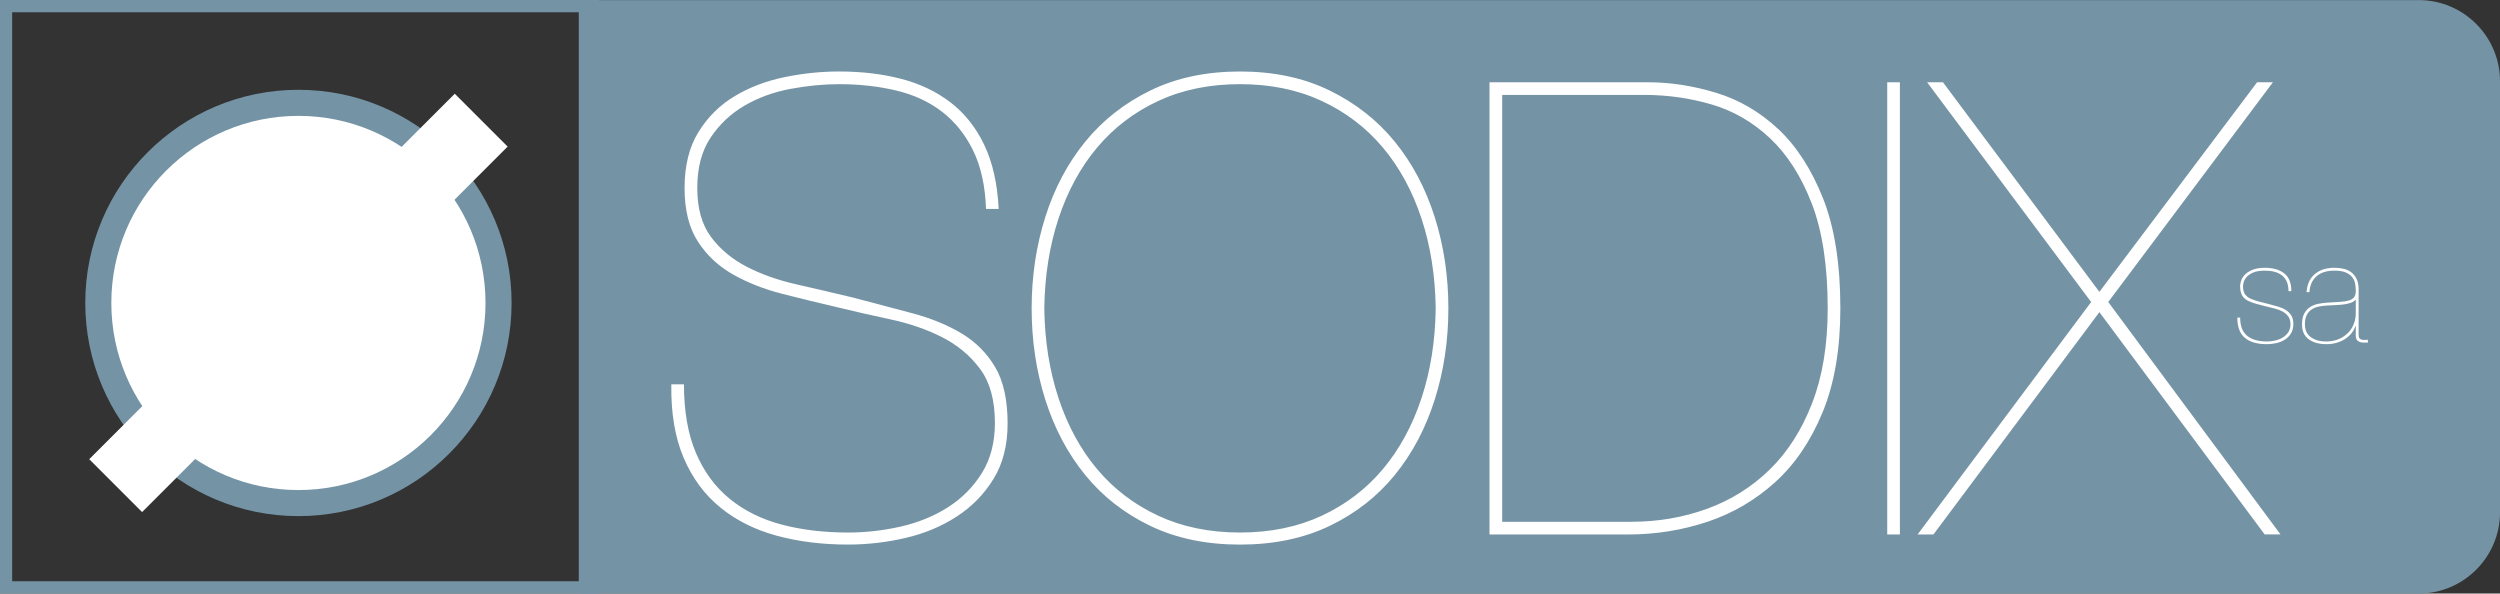
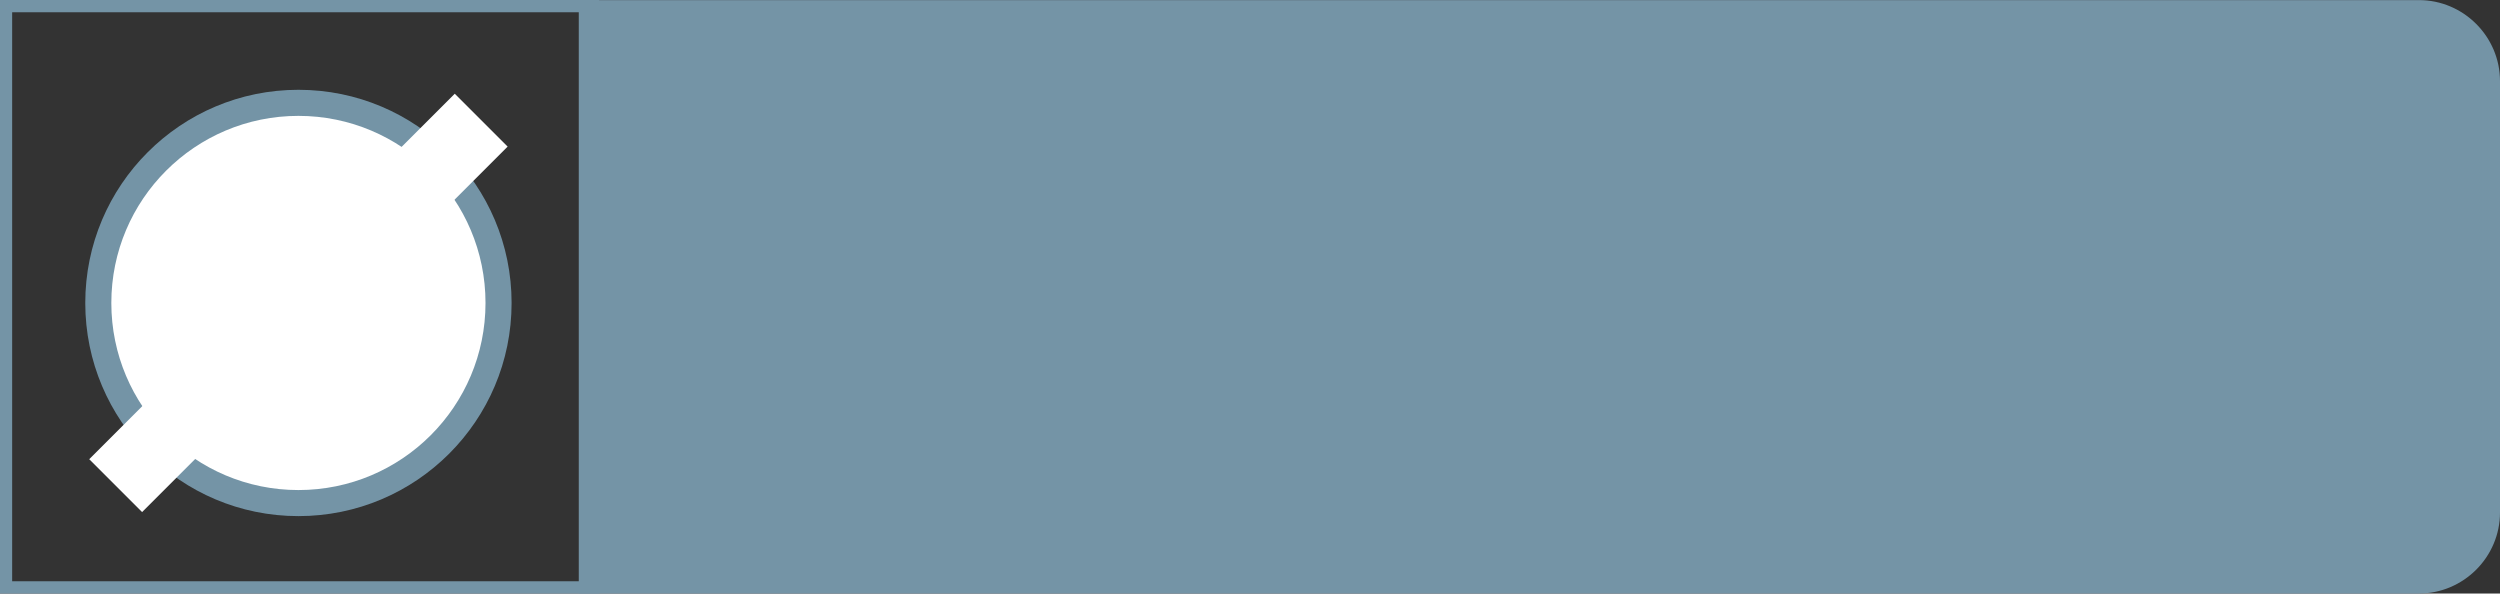
<svg xmlns="http://www.w3.org/2000/svg" width="308.434" height="73.224" viewBox="0 0 308.434 73.224">
  <rect x="0" y="0" width="308.434" height="73.224" fill="#333333" stroke="none" />
  <path d="M10.52 37.378c0-14.526 11.774-26.3 26.3-26.3 14.524 0 26.298 11.773 26.298 26.3 0 14.522-11.773 26.297-26.298 26.297-14.526 0-26.3-11.775-26.3-26.297z" fill="#7494a6" />
  <circle cx="49.297" cy="71.272" r="23.082" transform="translate(-12.48 -33.894)" fill="#fff" />
-   <path fill="#fff" d="M17.53 63.178l-6.522-6.525 45.097-45.09 6.524 6.524z" />
+   <path fill="#fff" d="M17.53 63.178l-6.522-6.525 45.097-45.09 6.524 6.524" />
  <path d="M73.915 73.224H0V0h73.915v73.224zM1.5 71.714h70.915V1.51H1.5v70.205z" fill="#7494a6" />
  <path d="M71.406.013h227.028c5.5 0 10 4.5 10 10v53.21c0 5.5-4.5 10-10 10H71.406" fill="#7494a6" />
  <g fill="#fff">
-     <path d="M120.05 18.548c-.965-1.953-2.24-3.54-3.83-4.766-1.59-1.224-3.477-2.097-5.663-2.617-2.188-.52-4.532-.782-7.03-.782-1.93 0-3.937.196-6.02.585-2.083.39-3.97 1.083-5.663 2.07-1.693.99-3.088 2.306-4.18 3.946-1.095 1.64-1.64 3.71-1.64 6.21 0 2.502.56 4.508 1.68 6.02 1.118 1.51 2.576 2.734 4.372 3.67 1.8.938 3.842 1.668 6.135 2.188 2.293.52 4.638 1.07 7.033 1.64 2.604.68 5.065 1.33 7.385 1.954 2.316.626 4.335 1.46 6.054 2.5 1.72 1.042 3.086 2.424 4.103 4.142 1.015 1.72 1.524 4.037 1.524 6.953 0 2.657-.576 4.925-1.722 6.8-1.145 1.875-2.656 3.426-4.53 4.65-1.876 1.222-3.986 2.108-6.33 2.654-2.342.548-4.714.82-7.11.82-3.176 0-6.107-.363-8.788-1.093-2.686-.728-5.003-1.888-6.956-3.477-1.953-1.588-3.464-3.633-4.53-6.133-1.067-2.5-1.575-5.52-1.522-9.063h1.56c0 3.334.495 6.16 1.486 8.478.988 2.316 2.382 4.206 4.18 5.664 1.798 1.46 3.932 2.513 6.408 3.163 2.47.652 5.196.977 8.164.977 2.188 0 4.362-.247 6.524-.74 2.16-.495 4.104-1.29 5.82-2.385 1.72-1.094 3.11-2.5 4.18-4.22 1.066-1.72 1.603-3.775 1.603-6.172 0-2.812-.612-5.04-1.837-6.68-1.223-1.643-2.787-2.942-4.688-3.907-1.9-.964-4.012-1.69-6.328-2.188-2.32-.494-4.545-1.002-6.682-1.523-2.24-.52-4.48-1.067-6.718-1.64-2.24-.574-4.26-1.368-6.056-2.383-1.797-1.018-3.243-2.37-4.336-4.064-1.096-1.69-1.643-3.894-1.643-6.603 0-2.76.572-5.065 1.718-6.914 1.145-1.848 2.63-3.32 4.456-4.413 1.822-1.095 3.867-1.875 6.132-2.344 2.268-.47 4.518-.704 6.76-.704 2.76 0 5.297.298 7.617.897 2.316.598 4.35 1.563 6.094 2.89 1.746 1.33 3.138 3.074 4.18 5.236 1.04 2.16 1.64 4.804 1.797 7.93h-1.56c-.105-2.86-.642-5.27-1.605-7.225zM128.957 26.792c1.12-3.544 2.76-6.642 4.924-9.3 2.16-2.655 4.844-4.765 8.047-6.327 3.203-1.564 6.89-2.344 11.057-2.344 4.168 0 7.853.78 11.055 2.345 3.203 1.562 5.886 3.672 8.05 6.328 2.158 2.657 3.8 5.755 4.92 9.3 1.12 3.54 1.68 7.292 1.68 11.25 0 3.96-.56 7.71-1.68 11.25-1.12 3.545-2.762 6.643-4.92 9.298-2.164 2.658-4.847 4.755-8.05 6.292-3.203 1.535-6.888 2.304-11.056 2.304-4.168 0-7.854-.77-11.057-2.304-3.203-1.537-5.887-3.634-8.046-6.29-2.162-2.656-3.804-5.754-4.923-9.298-1.12-3.542-1.68-7.292-1.68-11.252 0-3.957.56-7.708 1.68-11.25zm1.64 22.345c1.12 3.387 2.708 6.304 4.767 8.752 2.058 2.446 4.57 4.36 7.54 5.742 2.968 1.38 6.33 2.07 10.08 2.07s7.108-.69 10.08-2.07c2.968-1.38 5.48-3.296 7.538-5.743 2.06-2.45 3.645-5.366 4.768-8.753 1.12-3.385 1.704-7.082 1.758-11.095-.054-4.01-.64-7.708-1.758-11.095-1.123-3.385-2.71-6.302-4.768-8.75-2.06-2.448-4.57-4.362-7.54-5.743-2.97-1.38-6.33-2.07-10.08-2.07s-7.11.69-10.078 2.07c-2.97 1.38-5.482 3.295-7.54 5.743-2.06 2.448-3.646 5.365-4.766 8.75-1.12 3.387-1.707 7.086-1.76 11.095.053 4.013.64 7.71 1.76 11.095zM203.3 10.15c2.76 0 5.56.43 8.397 1.288 2.842.86 5.393 2.344 7.658 4.454 2.267 2.108 4.115 4.962 5.55 8.555 1.43 3.596 2.146 8.128 2.146 13.596 0 5-.728 9.272-2.186 12.813-1.46 3.544-3.413 6.422-5.86 8.635-2.45 2.215-5.235 3.843-8.36 4.885-3.124 1.04-6.383 1.562-9.767 1.562h-17.112V10.15H203.3zm-2.032 54.224c3.28 0 6.394-.533 9.338-1.603 2.94-1.066 5.52-2.682 7.735-4.844 2.213-2.16 3.957-4.895 5.235-8.204 1.276-3.307 1.915-7.2 1.915-11.68 0-5.208-.654-9.507-1.953-12.893-1.303-3.386-3.023-6.08-5.158-8.087-2.136-2.006-4.544-3.4-7.228-4.182-2.683-.78-5.432-1.17-8.242-1.17h-17.58v52.663h15.938zM234.397 10.15v55.786h-1.563V10.15h1.563zM280.418 10.15L260.102 37.26l21.252 28.674H279.4L259.01 38.51l-20.473 27.426h-1.954l21.41-28.674-20.235-27.113h1.953l19.3 25.86 19.456-25.86h1.952z" />
-   </g>
+     </g>
  <g fill="#fff">
-     <path d="M282.133 34.758c-.142-.315-.34-.576-.596-.78-.26-.205-.564-.353-.924-.448-.355-.093-.75-.14-1.185-.14-.63 0-1.127.085-1.49.254-.364.17-.633.363-.808.58-.176.216-.285.43-.332.64-.047.21-.07.356-.07.437 0 .447.09.788.27 1.03.18.238.425.422.728.55.316.13.658.242 1.027.336.37.093.798.203 1.29.332.35.094.698.19 1.044.29.344.1.654.236.93.413.275.176.497.398.667.666.17.27.253.62.253 1.053 0 .456-.096.84-.287 1.157-.193.316-.443.573-.756.77-.308.2-.662.344-1.053.433-.39.087-.778.13-1.167.13-1.205 0-2.112-.262-2.727-.79-.615-.524-.92-1.356-.92-2.49h.35c0 1.018.283 1.765.85 2.238.568.473 1.383.71 2.447.71.328 0 .664-.038 1.01-.114.346-.076.66-.198.94-.368.278-.17.512-.39.692-.658.18-.27.27-.598.27-.98 0-.4-.09-.722-.27-.968-.18-.244-.416-.446-.7-.605-.29-.156-.618-.282-.993-.376-.375-.096-.755-.19-1.143-.282-.432-.105-.813-.206-1.14-.298-.327-.093-.62-.2-.877-.317-.373-.163-.648-.39-.826-.684-.176-.294-.262-.686-.262-1.178 0-.244.053-.502.157-.77.104-.27.282-.517.526-.74.245-.22.56-.4.95-.542.384-.14.858-.21 1.418-.21 1.007 0 1.802.228 2.388.685.586.456.875 1.187.875 2.192h-.35c.002-.456-.068-.844-.207-1.16zM284.834 34.854c.15-.368.37-.686.66-.955.284-.27.637-.48 1.05-.633.415-.15.904-.228 1.468-.228.396 0 .773.04 1.13.122.357.08.67.225.94.43.268.204.484.47.648.798.162.328.25.736.262 1.228v5.737c0 .177.037.306.107.388.07.08.16.137.28.167.115.028.242.04.375.033.136-.005.262-.014.38-.025v.35h-.53c-.255 0-.48-.06-.674-.182-.192-.123-.29-.354-.29-.693v-1.177h-.033c-.094.293-.242.573-.447.842-.206.27-.463.51-.77.72-.312.212-.665.378-1.062.5-.4.123-.832.185-1.3.185-.913 0-1.645-.2-2.194-.605-.55-.404-.824-1.008-.824-1.816 0-.562.09-1.012.272-1.35.18-.34.42-.606.712-.8.29-.193.625-.326.998-.402.374-.076.748-.126 1.125-.148.62-.037 1.15-.068 1.595-.098.444-.028.81-.09 1.1-.175.284-.09.495-.224.63-.406.135-.18.2-.44.2-.78 0-.27-.023-.55-.07-.84-.045-.294-.16-.563-.34-.81-.183-.245-.45-.447-.8-.605-.35-.16-.824-.237-1.42-.237-.95 0-1.684.23-2.213.693-.526.463-.82 1.113-.876 1.956h-.352c.024-.425.11-.82.262-1.188zm5.774 2.116c-.117.163-.297.29-.543.376-.246.088-.526.155-.842.202-.316.047-.66.076-1.03.088-.366.01-.725.03-1.075.053-.354.022-.693.067-1.027.13-.33.065-.628.184-.886.352-.257.17-.463.404-.615.702-.153.3-.228.688-.228 1.166 0 .258.044.513.13.765.09.25.24.473.45.666.21.194.48.35.816.474.332.124.745.186 1.236.186.584 0 1.104-.1 1.56-.3.456-.198.84-.458 1.15-.78.31-.32.542-.69.702-1.113.157-.42.235-.854.235-1.3v-1.665h-.032z" />
-   </g>
+     </g>
</svg>